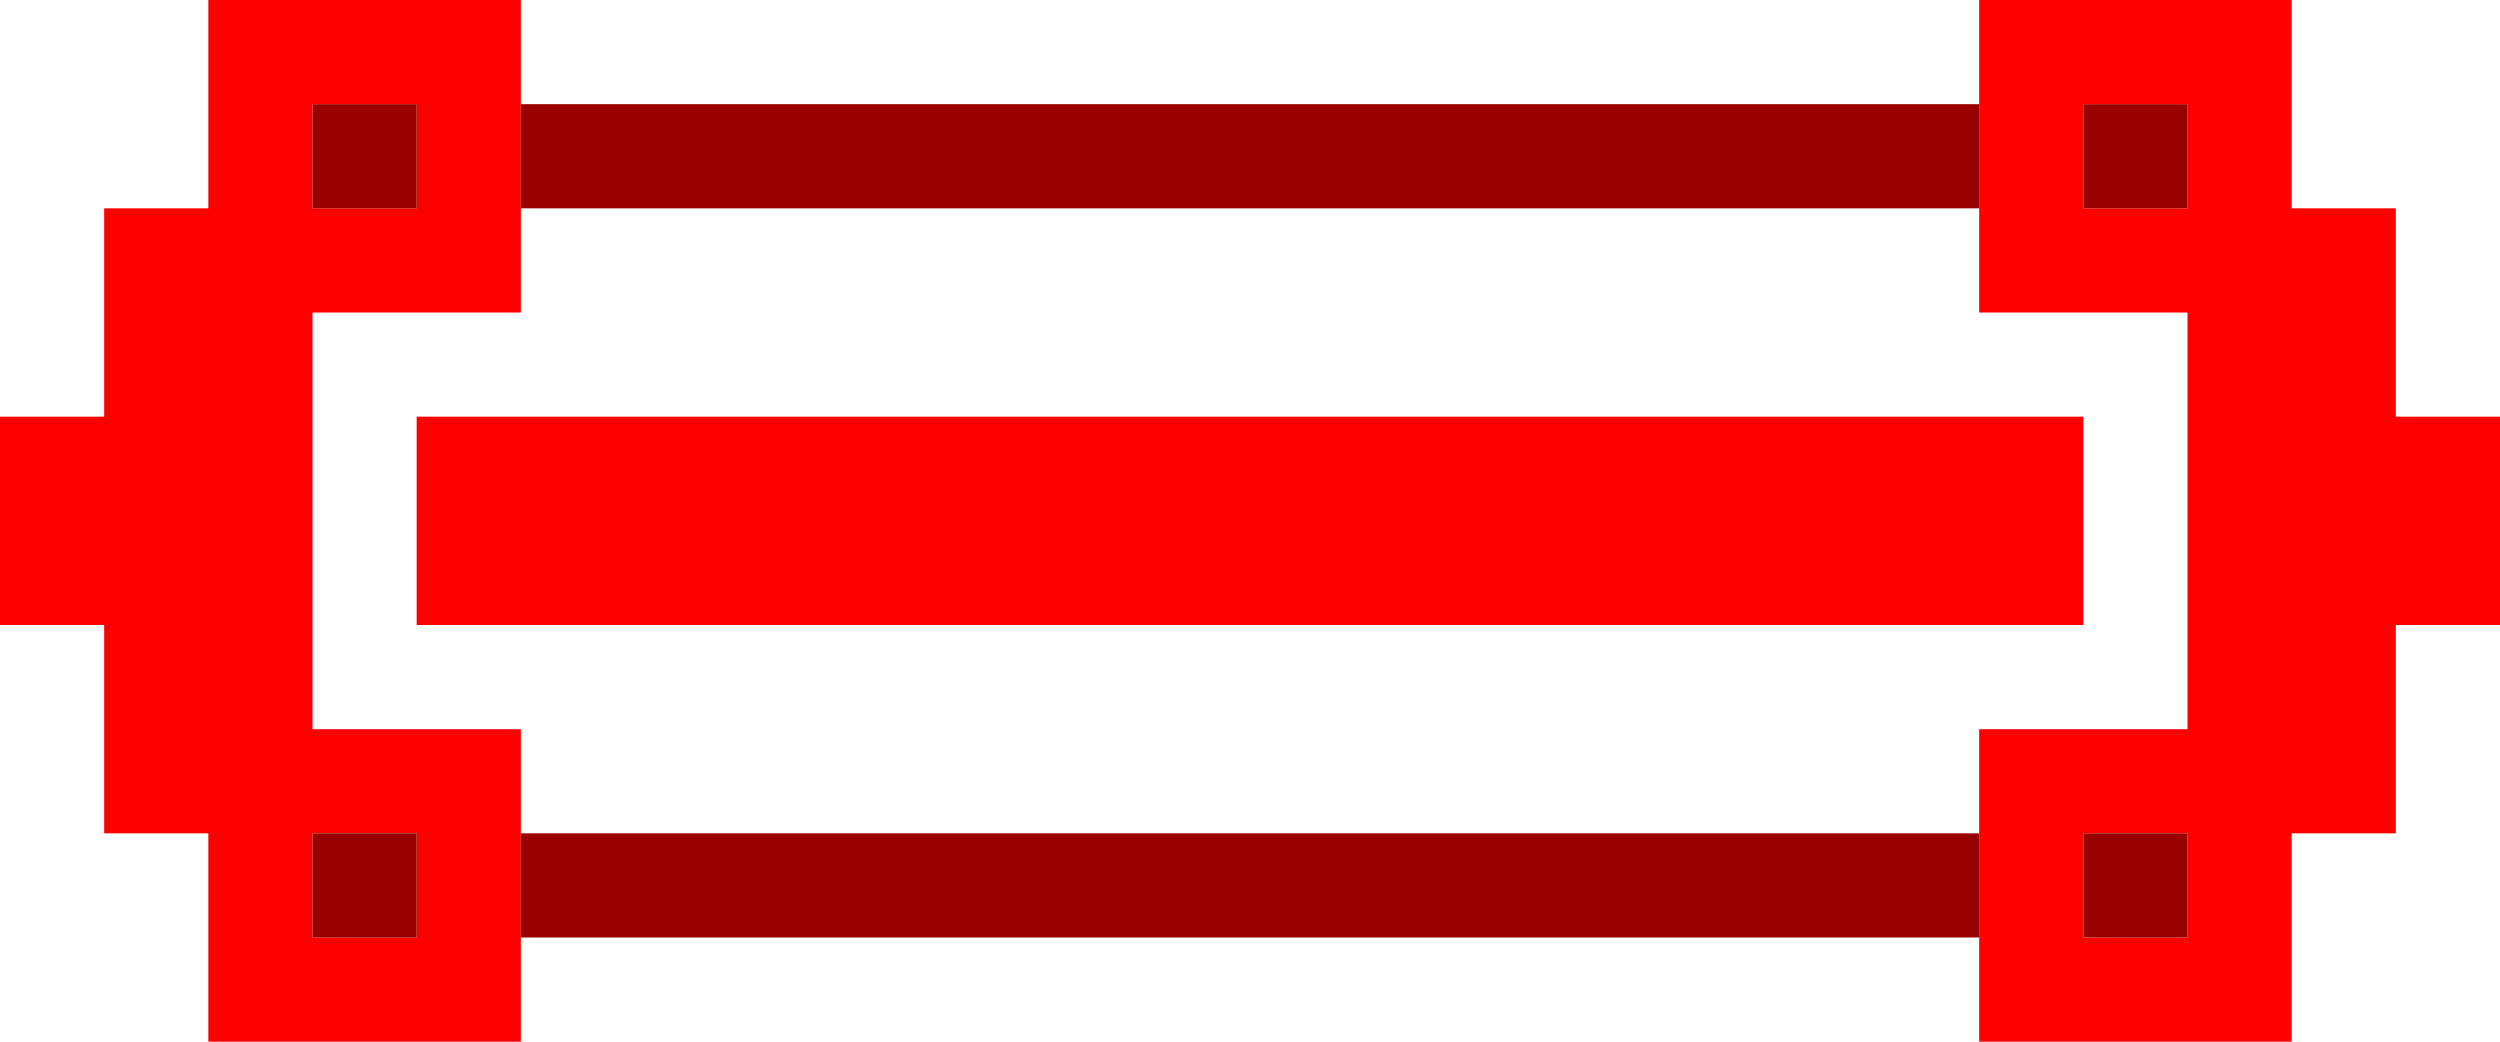
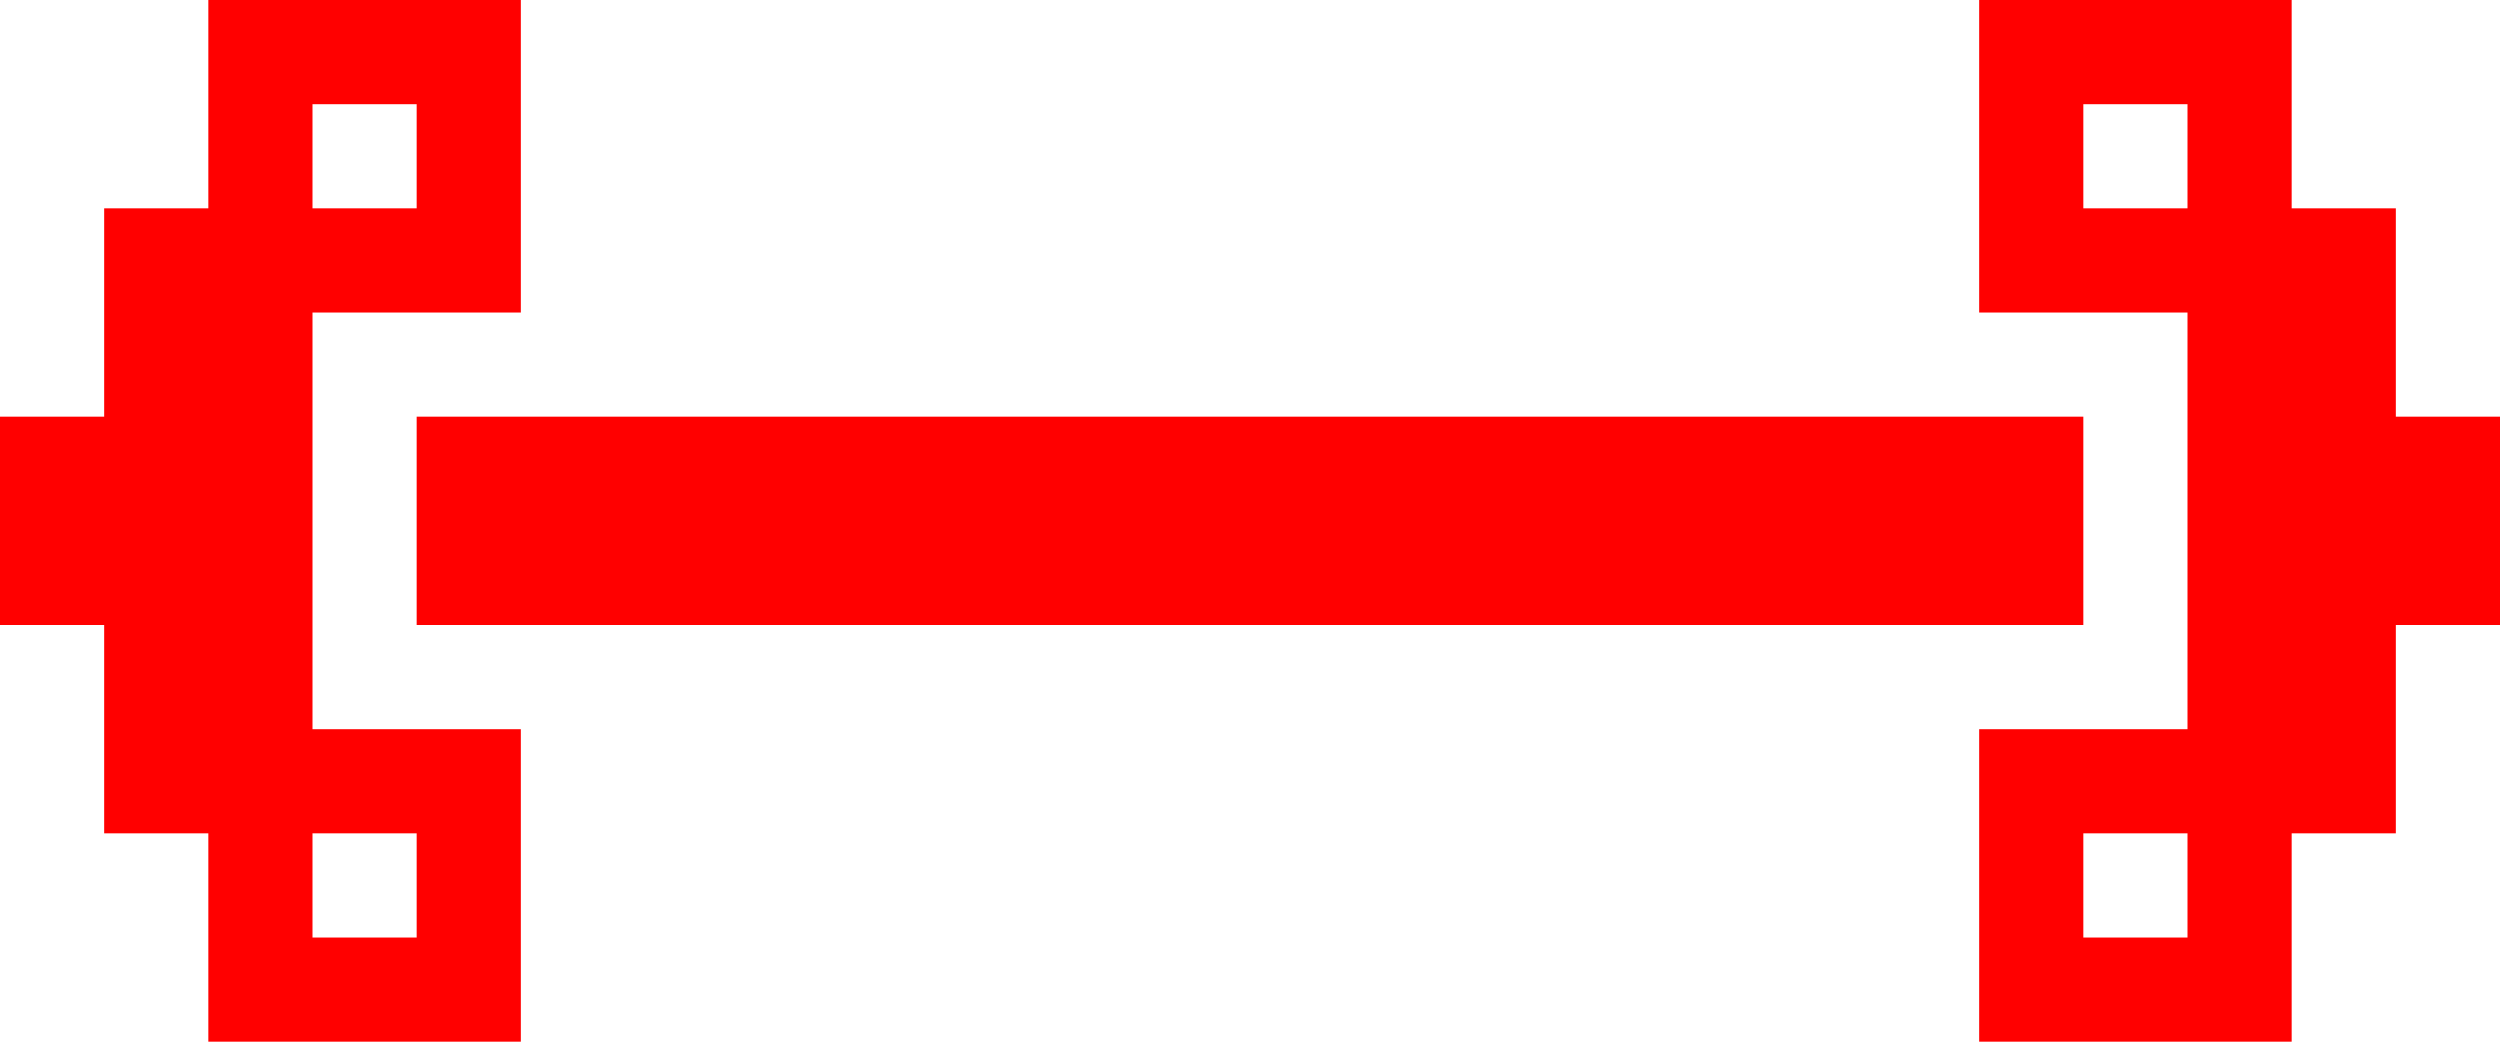
<svg xmlns="http://www.w3.org/2000/svg" xmlns:xlink="http://www.w3.org/1999/xlink" height="40" width="96">
  <use height="40" width="96" xlink:href="#shape0" />
  <defs>
    <g id="shape0" fill-rule="evenodd">
      <path d="M36-16h-4v4h4v-4m-8 0v-4h12v8h4v8h4v8h-4v8h-4v8H28V8h8V-8h-8v-8m-56 32v4h-12v-8h-4V4h-4v-8h4v-8h4v-8h12v12h-8V8h8v8m64-4h-4v4h4v-4m-4-8h-64v-8h64v8m-64-20h-4v4h4v-4m0 28h-4v4h4v-4" fill="red" transform="translate(48 20)" />
-       <path d="M36-16v4h-4v-4h4m-8 0v4h-56v-4h56m0 28v4h-56v-4h56m8 0v4h-4v-4h4m-68-28v4h-4v-4h4m0 28v4h-4v-4h4" fill="#900" transform="translate(48 20)" />
    </g>
  </defs>
</svg>